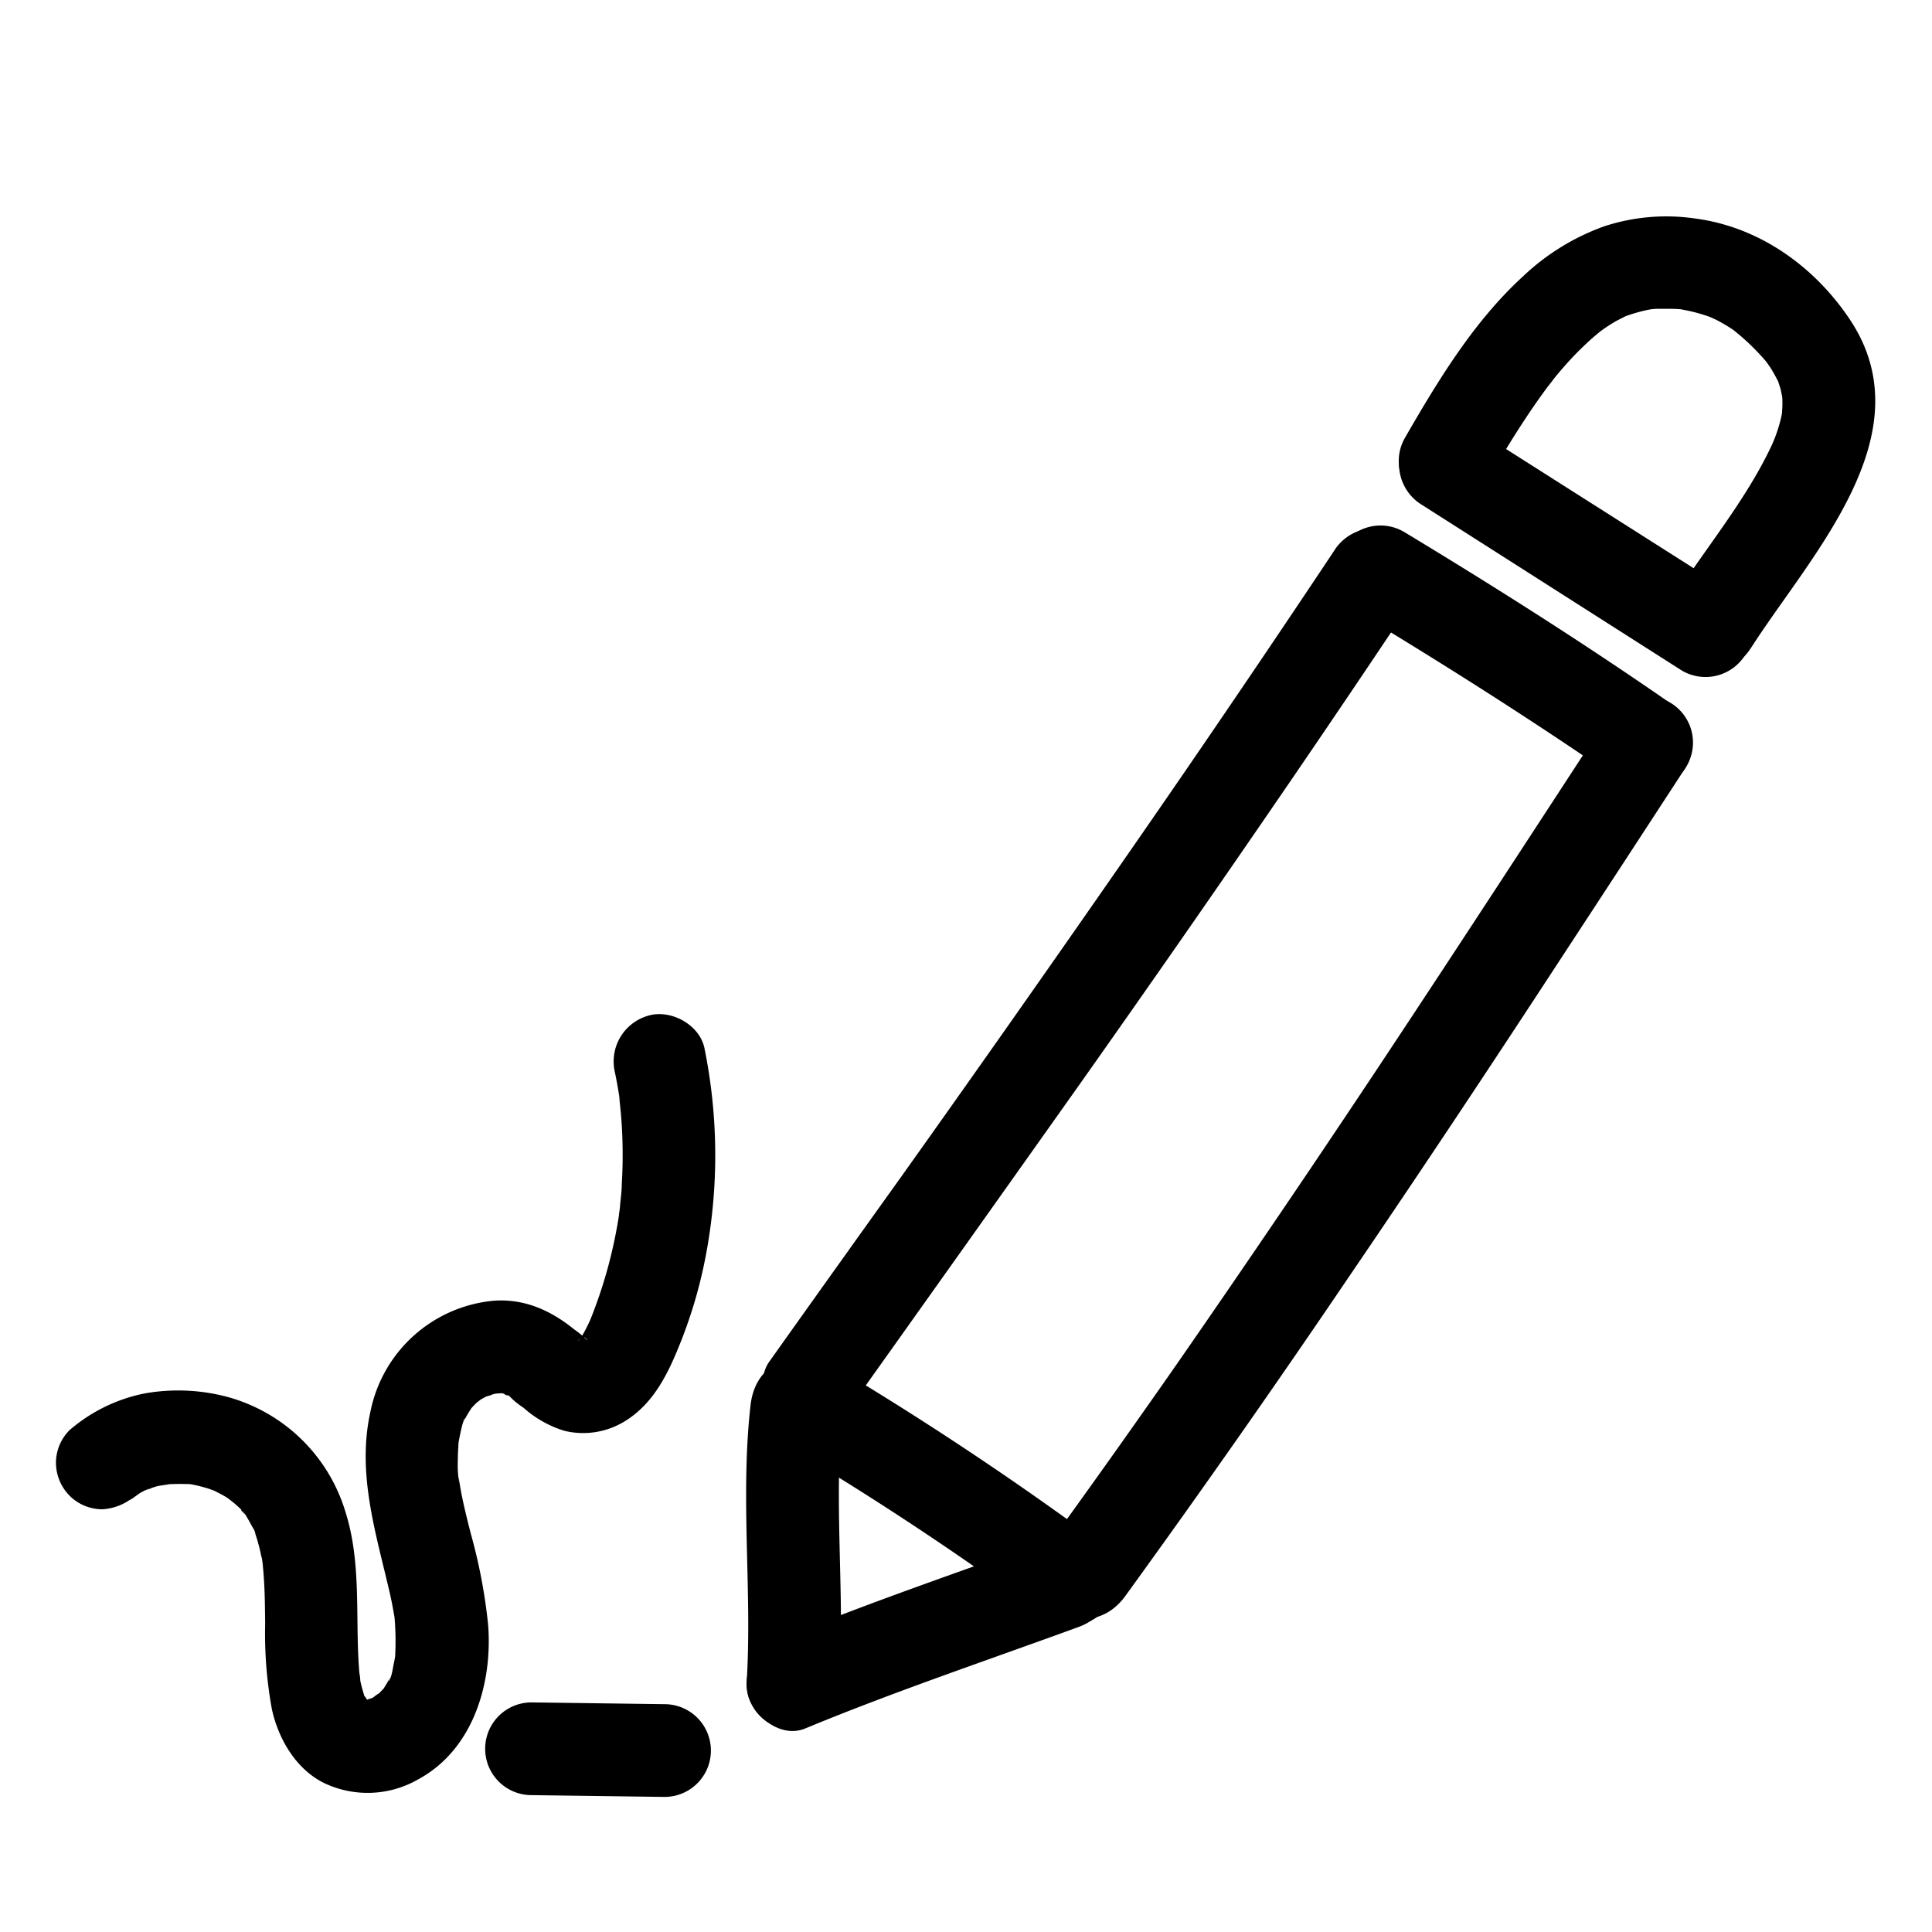
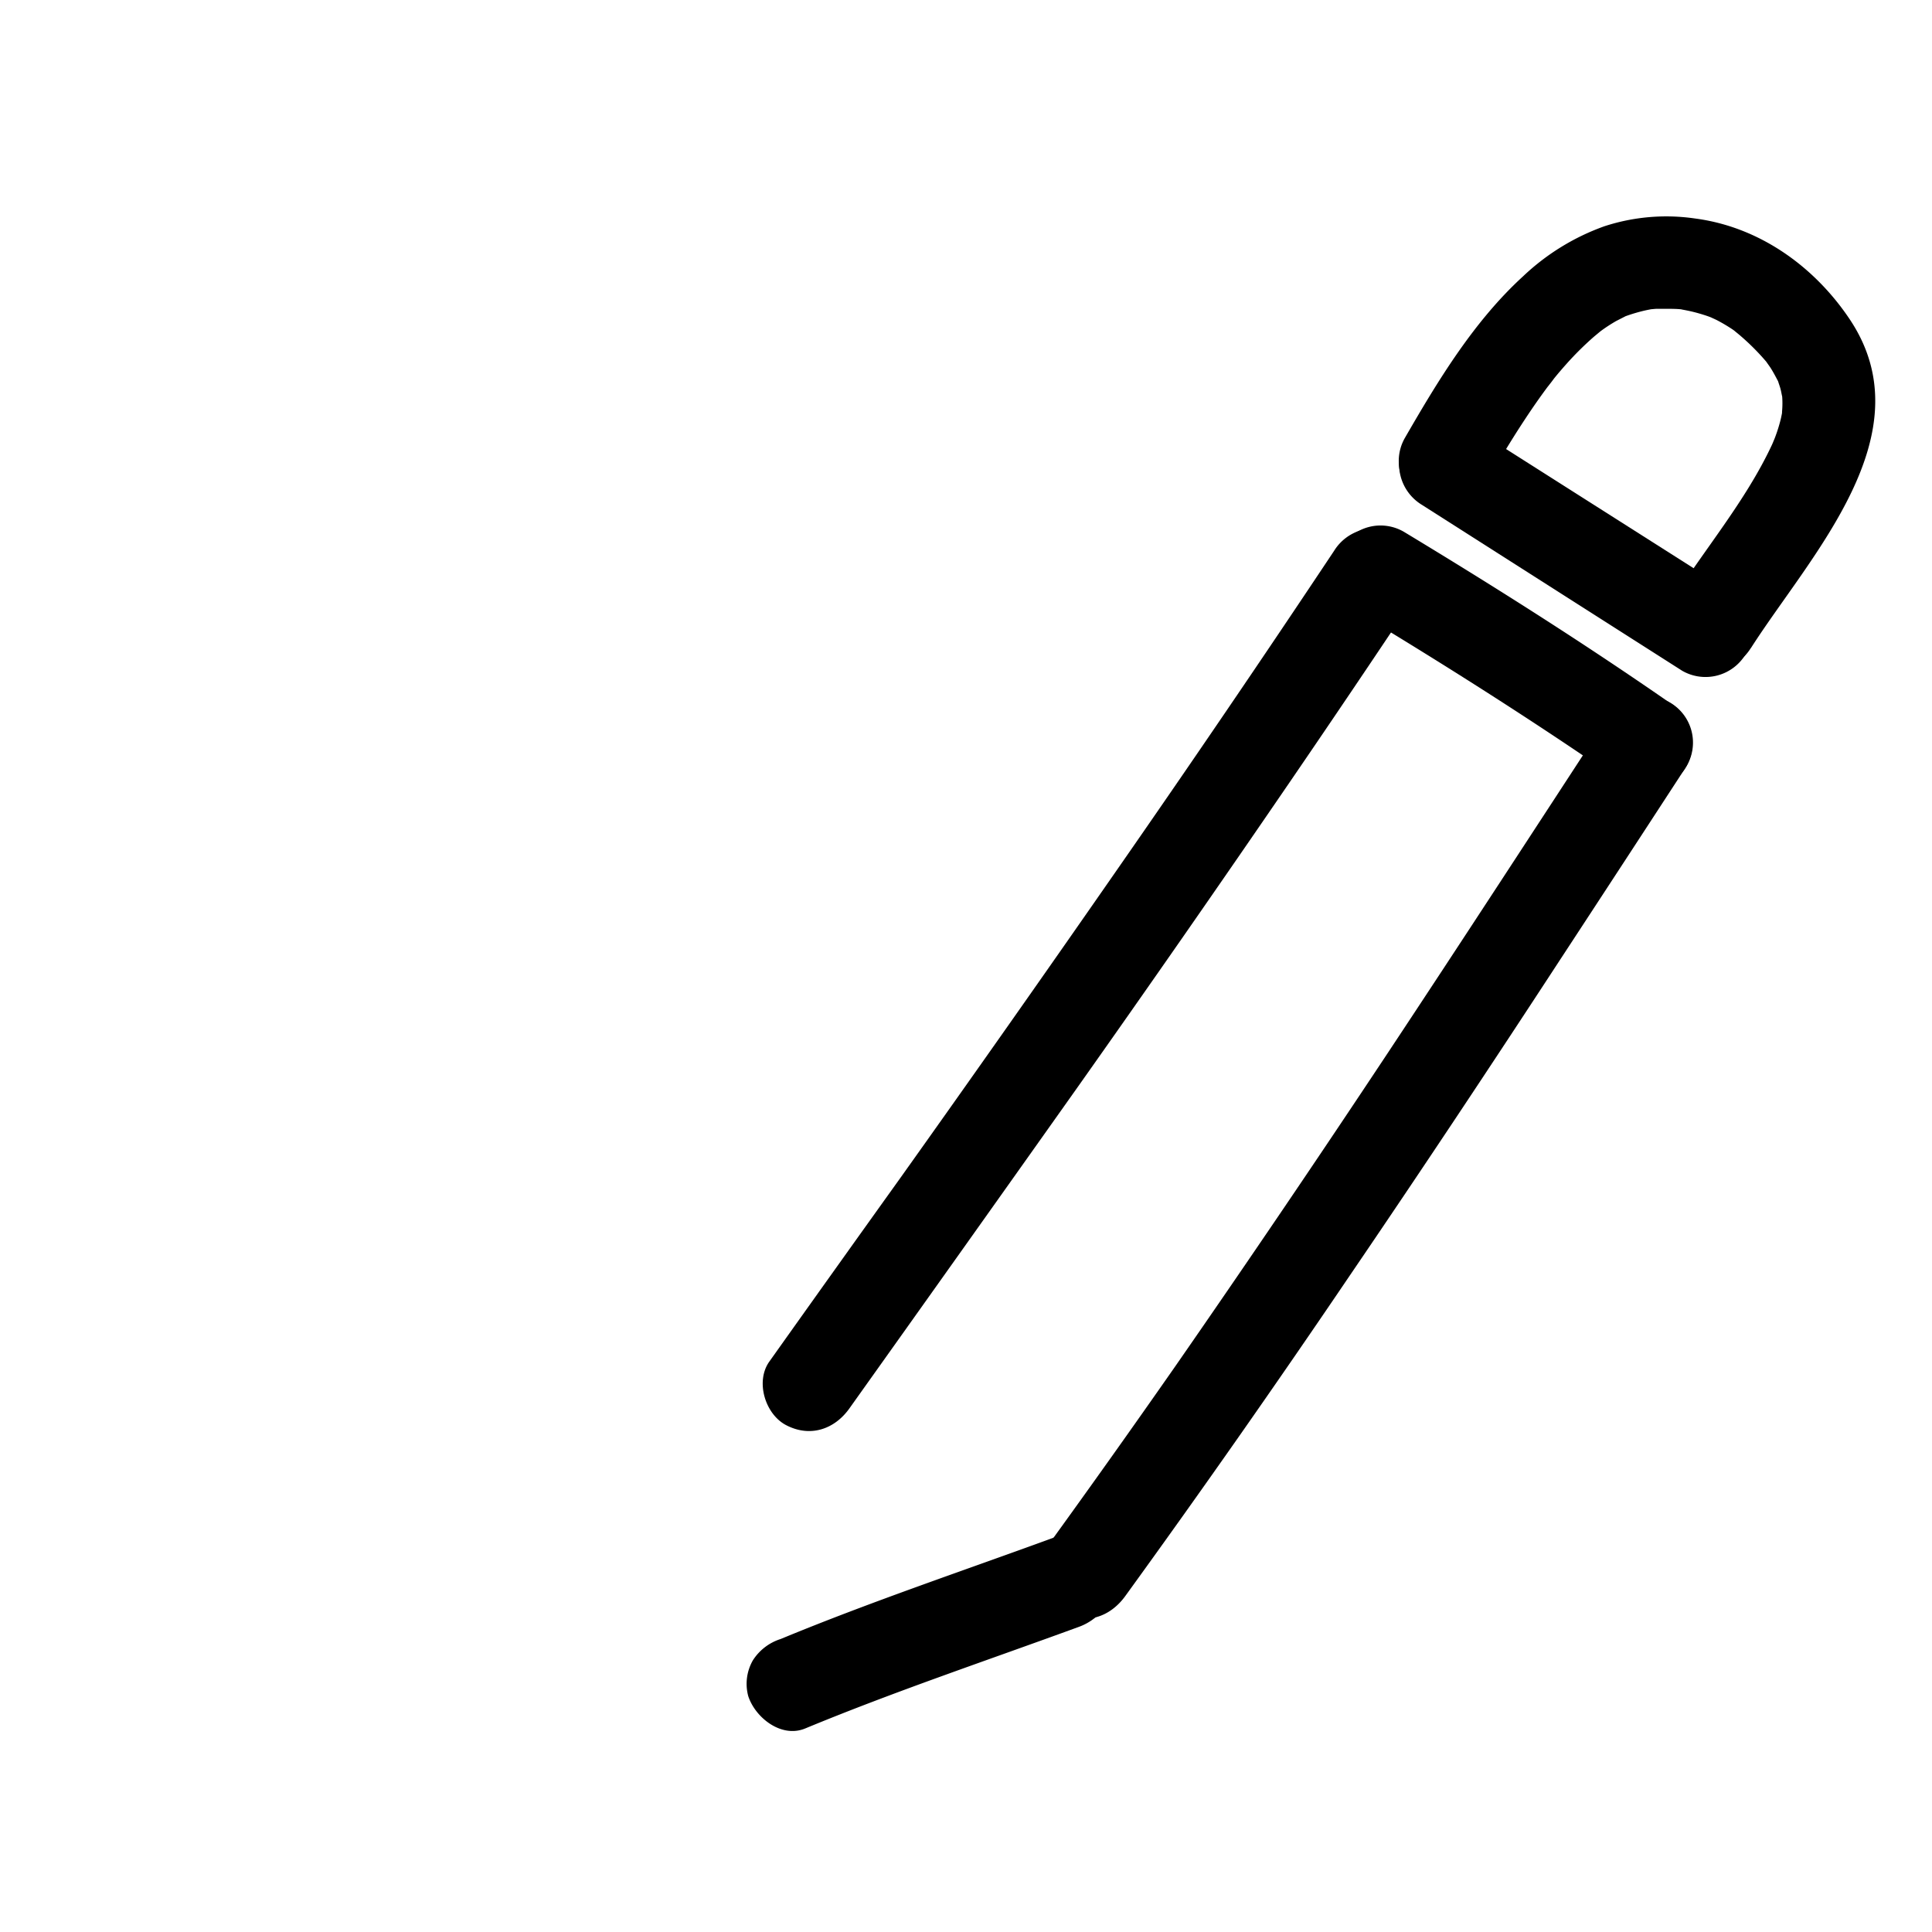
<svg xmlns="http://www.w3.org/2000/svg" data-name="Layer 1" viewBox="0 0 250 250">
  <path d="M184 65.33l33.68 21.47a6.05 6.05 0 008.21-2.15 6.13 6.13 0 00-2.15-8.21L190 55a6.05 6.05 0 00-8.21 2.15 6.13 6.13 0 002.21 8.18z" />
  <path d="M226.56 83.87c7.67-12 22.8-27.65 12.77-42.59-4.59-6.84-11.7-11.91-19.94-13a25.76 25.76 0 00-11.79 1 29.87 29.87 0 00-10.51 6.47c-6.37 5.82-11 13.47-15.27 20.87a6 6 0 0010.36 6.06c1.65-2.85 3.33-5.67 5.14-8.41.94-1.43 1.92-2.84 2.94-4.21a5.72 5.72 0 00.37-.49s-.72.92-.31.41c.26-.32.51-.64.77-1 .55-.68 1.12-1.34 1.71-2a40.47 40.47 0 013.49-3.44l.88-.73c.49-.43-.49.36-.47.36s.3-.23.45-.34a20.69 20.69 0 012-1.3l1-.51c1-.5-1.1.39-.08 0a22.35 22.35 0 012.28-.72c.35-.09.71-.17 1.07-.24s1.49-.25.47-.1.23 0 .47 0h1.28c.74 0 1.46 0 2.2.1 1.11.1-1.24-.23-.15 0 .42.08.84.16 1.26.26.71.17 1.42.38 2.11.62.22.08 1.39.54.49.17s.39.2.62.32a21.68 21.68 0 012.07 1.23c.18.13 1.2.87.44.31s.4.35.59.53a30.36 30.36 0 013.34 3.37c.11.14.22.29.34.42s-.75-1-.41-.51c.19.29.4.56.59.85.39.62.72 1.26 1.06 1.91.47.92-.4-1.2-.11-.22.09.31.21.62.3.94s.14.64.22 1c.24.93-.12-1.44 0-.11a11.81 11.81 0 010 2.06 4.73 4.73 0 000 .53s.23-1.34.08-.69c-.1.43-.17.87-.28 1.3a20.22 20.22 0 01-.68 2.17c-.12.34-.29.67-.39 1 0 0 .53-1.19.24-.59l-.3.67c-3.4 7.26-8.75 13.52-13 20.25a6.05 6.05 0 002.08 8.15 6.13 6.13 0 008.21-2.15zM175.61 79.18c11.7 7.06 23.18 14.34 34.41 22.12 2.58 1.79 6.77.56 8.2-2.15a6.15 6.15 0 00-2.15-8.21c-11.23-7.79-22.71-15.06-34.4-22.12a6 6 0 10-6.06 10.36z" />
  <path d="M172.63 71.28q-13.84 20.79-28.1 41.29-13.89 20-28 39.82-8.53 11.91-16.98 23.8c-1.83 2.57-.54 6.79 2.15 8.21 3.09 1.63 6.26.59 8.21-2.15q14.73-20.68 29.42-41.41 14-19.8 27.67-39.79 8.07-11.8 16-23.71a6 6 0 00-2.16-8.21 6.15 6.15 0 00-8.21 2.15zM207.86 93.09c-9.38 14.37-18.74 28.76-28.22 43.07q-13.56 20.46-27.56 40.64-8.31 11.91-16.83 23.67c-1.85 2.55-.52 6.8 2.15 8.21 3.11 1.64 6.24.57 8.21-2.15q14.83-20.47 29-41.4C183.88 151.52 193 137.79 202 124q8.15-12.44 16.25-24.88a6 6 0 00-2.15-8.21 6.14 6.14 0 00-8.21 2.15z" />
-   <path d="M97.12 181.83c-1.36 12 .24 24-.51 36a6 6 0 006 6 6.14 6.14 0 006-6c.75-12-.85-24.06.51-36a6 6 0 00-6-6c-3.56.16-5.62 2.64-6 6z" />
  <path d="M104.2 223.66c11.65-4.82 23.59-8.82 35.42-13.15 2.94-1.07 5.24-4.12 4.19-7.38-.93-2.88-4.23-5.34-7.38-4.19-11.83 4.33-23.77 8.33-35.42 13.15a6.63 6.63 0 00-3.59 2.76 6.12 6.12 0 00-.6 4.62c.9 2.78 4.28 5.48 7.38 4.19z" />
-   <path d="M101.1 186.68c11.82 7 23.36 14.63 34.43 22.82a6.06 6.06 0 004.62.6 6.13 6.13 0 003.59-2.76c1.65-3.13.55-6.21-2.15-8.21a427.56 427.56 0 00-34.44-22.81 6 6 0 10-6.05 10.36zM79.59 138.86c.18.87.34 1.74.48 2.62.05.31.34 1.81 0 .16.08.43.11.88.16 1.32.19 1.76.3 3.54.33 5.31s0 3.25-.1 4.88c0 .88-.12 1.77-.21 2.65a9.71 9.71 0 01-.16 1.32c.39-1.53 0-.23 0 .16a61.08 61.08 0 01-2.53 10.33c-.29.84-.59 1.67-.91 2.5l-.33.82c-.56 1.38.51-1-.06.12a20.61 20.61 0 01-1 1.91c-.31.49-1 .92.1 0-.24.22-.49.53-.71.77-.84.89 1.18-.69.15-.11s1.4-.43.24-.09 1.51-.05.27-.09l.92.12c-.6-.19-.44-.1.49.27a5.91 5.91 0 00-.74-.42c-.55-.34-.5-.7.22.23a12.56 12.56 0 00-1.93-1.64c-3-2.44-6.47-4-10.44-3.68a17.94 17.94 0 00-15.89 14.32c-1.73 7.74.53 15.15 2.3 22.65.22.91.42 1.82.59 2.75.08.42.15.85.23 1.28.25 1.44-.13-1.4 0 .06a36.58 36.58 0 01.07 5c-.07 1.43.28-1.36 0 0-.05.27-.1.54-.16.81-.11.49-.3 2.05-.71 2.35l.28-.67c-.11.25-.23.49-.36.74s-.38.62-.56.94c-.61 1.06 1-1 .09-.12-.25.25-.48.51-.73.75l-.26.24c-.49.4-.36.3.39-.29-.22 0-.68.44-.88.55l-.3.17c-.58.27-.41.21.5-.19a7.14 7.14 0 00-1 .31c-.19.05-.46.06-.64.13l1-.14a4.56 4.56 0 01-.64 0c-1.18.06 1.46.37.32 0-1-.29 1.4.69-.07 0-1.09-.54.91.94.11.06s.25.33.26.41a4.6 4.6 0 00-.56-.9c-.68-1 .4 1.33 0 .12-.22-.71-.43-1.4-.58-2.13l-.06-.37c-.11-.65-.09-.48.05.51a5.28 5.28 0 00-.12-1.19c-.58-6.9.34-14-1.77-20.74a22 22 0 00-15.41-15 24.75 24.75 0 00-10.66-.41A21.22 21.22 0 009 185.06a6 6 0 00-1.76 4.24A6.12 6.12 0 009 193.54a6 6 0 004.24 1.76 7 7 0 004.25-1.76c-1.6 1.28.14 0 .58-.31.27-.16.55-.3.83-.44.51-.26 1.26-.3-.3.1.59-.16 1.17-.43 1.77-.58s2.66-.32.54-.2a33.7 33.7 0 013.76-.06c1.2.07-1.54-.28-.35-.06l.93.18c.61.13 1.22.3 1.82.49l.89.32c1.12.4-1.34-.66-.29-.11.56.29 1.11.56 1.65.89s1.61 1.42.31.14c.52.51 1.1.94 1.6 1.47a6.89 6.89 0 00.62.7c-1.09-.92-.56-.76-.19-.21s.73 1.25 1.09 1.89c.24.41.57.57-.1-.32a4.17 4.17 0 01.42 1.15 21.84 21.84 0 01.73 2.75 4.6 4.6 0 01.21 1.21l-.1-.78c0 .28.07.55.1.83.07.69.12 1.38.16 2.07.11 1.83.12 3.67.14 5.5a54.25 54.25 0 00.87 11c.84 3.86 3.12 7.78 6.77 9.57a13.1 13.1 0 0012.21-.51c7.07-3.84 9.6-12.41 9-20a70.24 70.24 0 00-2.24-11.77c-.46-1.81-.92-3.63-1.27-5.48-.05-.3-.11-.61-.16-.92l-.07-.46c-.11-.73-.1-.62 0 .33a14 14 0 01-.18-2.85c0-.82.05-1.63.1-2.44.08-1.42-.28 1.37 0 0l.15-.79c.06-.26.45-2.27.69-2.3l-.3.7c.11-.24.22-.48.34-.72.25-.48.54-.92.82-1.37.71-1.19-.94.95-.07.09.24-.24.46-.5.71-.73s1-.84.18-.19.09 0 .23-.13.59-.35.89-.51l.31-.15c.57-.27.41-.2-.5.2a5.2 5.2 0 001-.31l.65-.16c.64-.11.44-.09-.6.07a8.42 8.42 0 001-.05c.23 0 1.27.16.18 0s0 0 .17.07.63.25.93.3c-1.26-.19-.89-.41-.24 0l.29.19q.76.54-.36-.3a9.43 9.43 0 001.92 1.61 14.07 14.07 0 005.32 3A10.28 10.28 0 0080.7 184c4-2.37 5.9-6.57 7.53-10.72a61.31 61.31 0 003.23-11.51 69.54 69.54 0 00-.3-26.12c-.62-3.08-4.44-5.14-7.38-4.19a6.15 6.15 0 00-4.19 7.38zM68.78 232.29l17.21.23a6 6 0 000-12l-17.21-.23a6 6 0 000 12z" />
</svg>